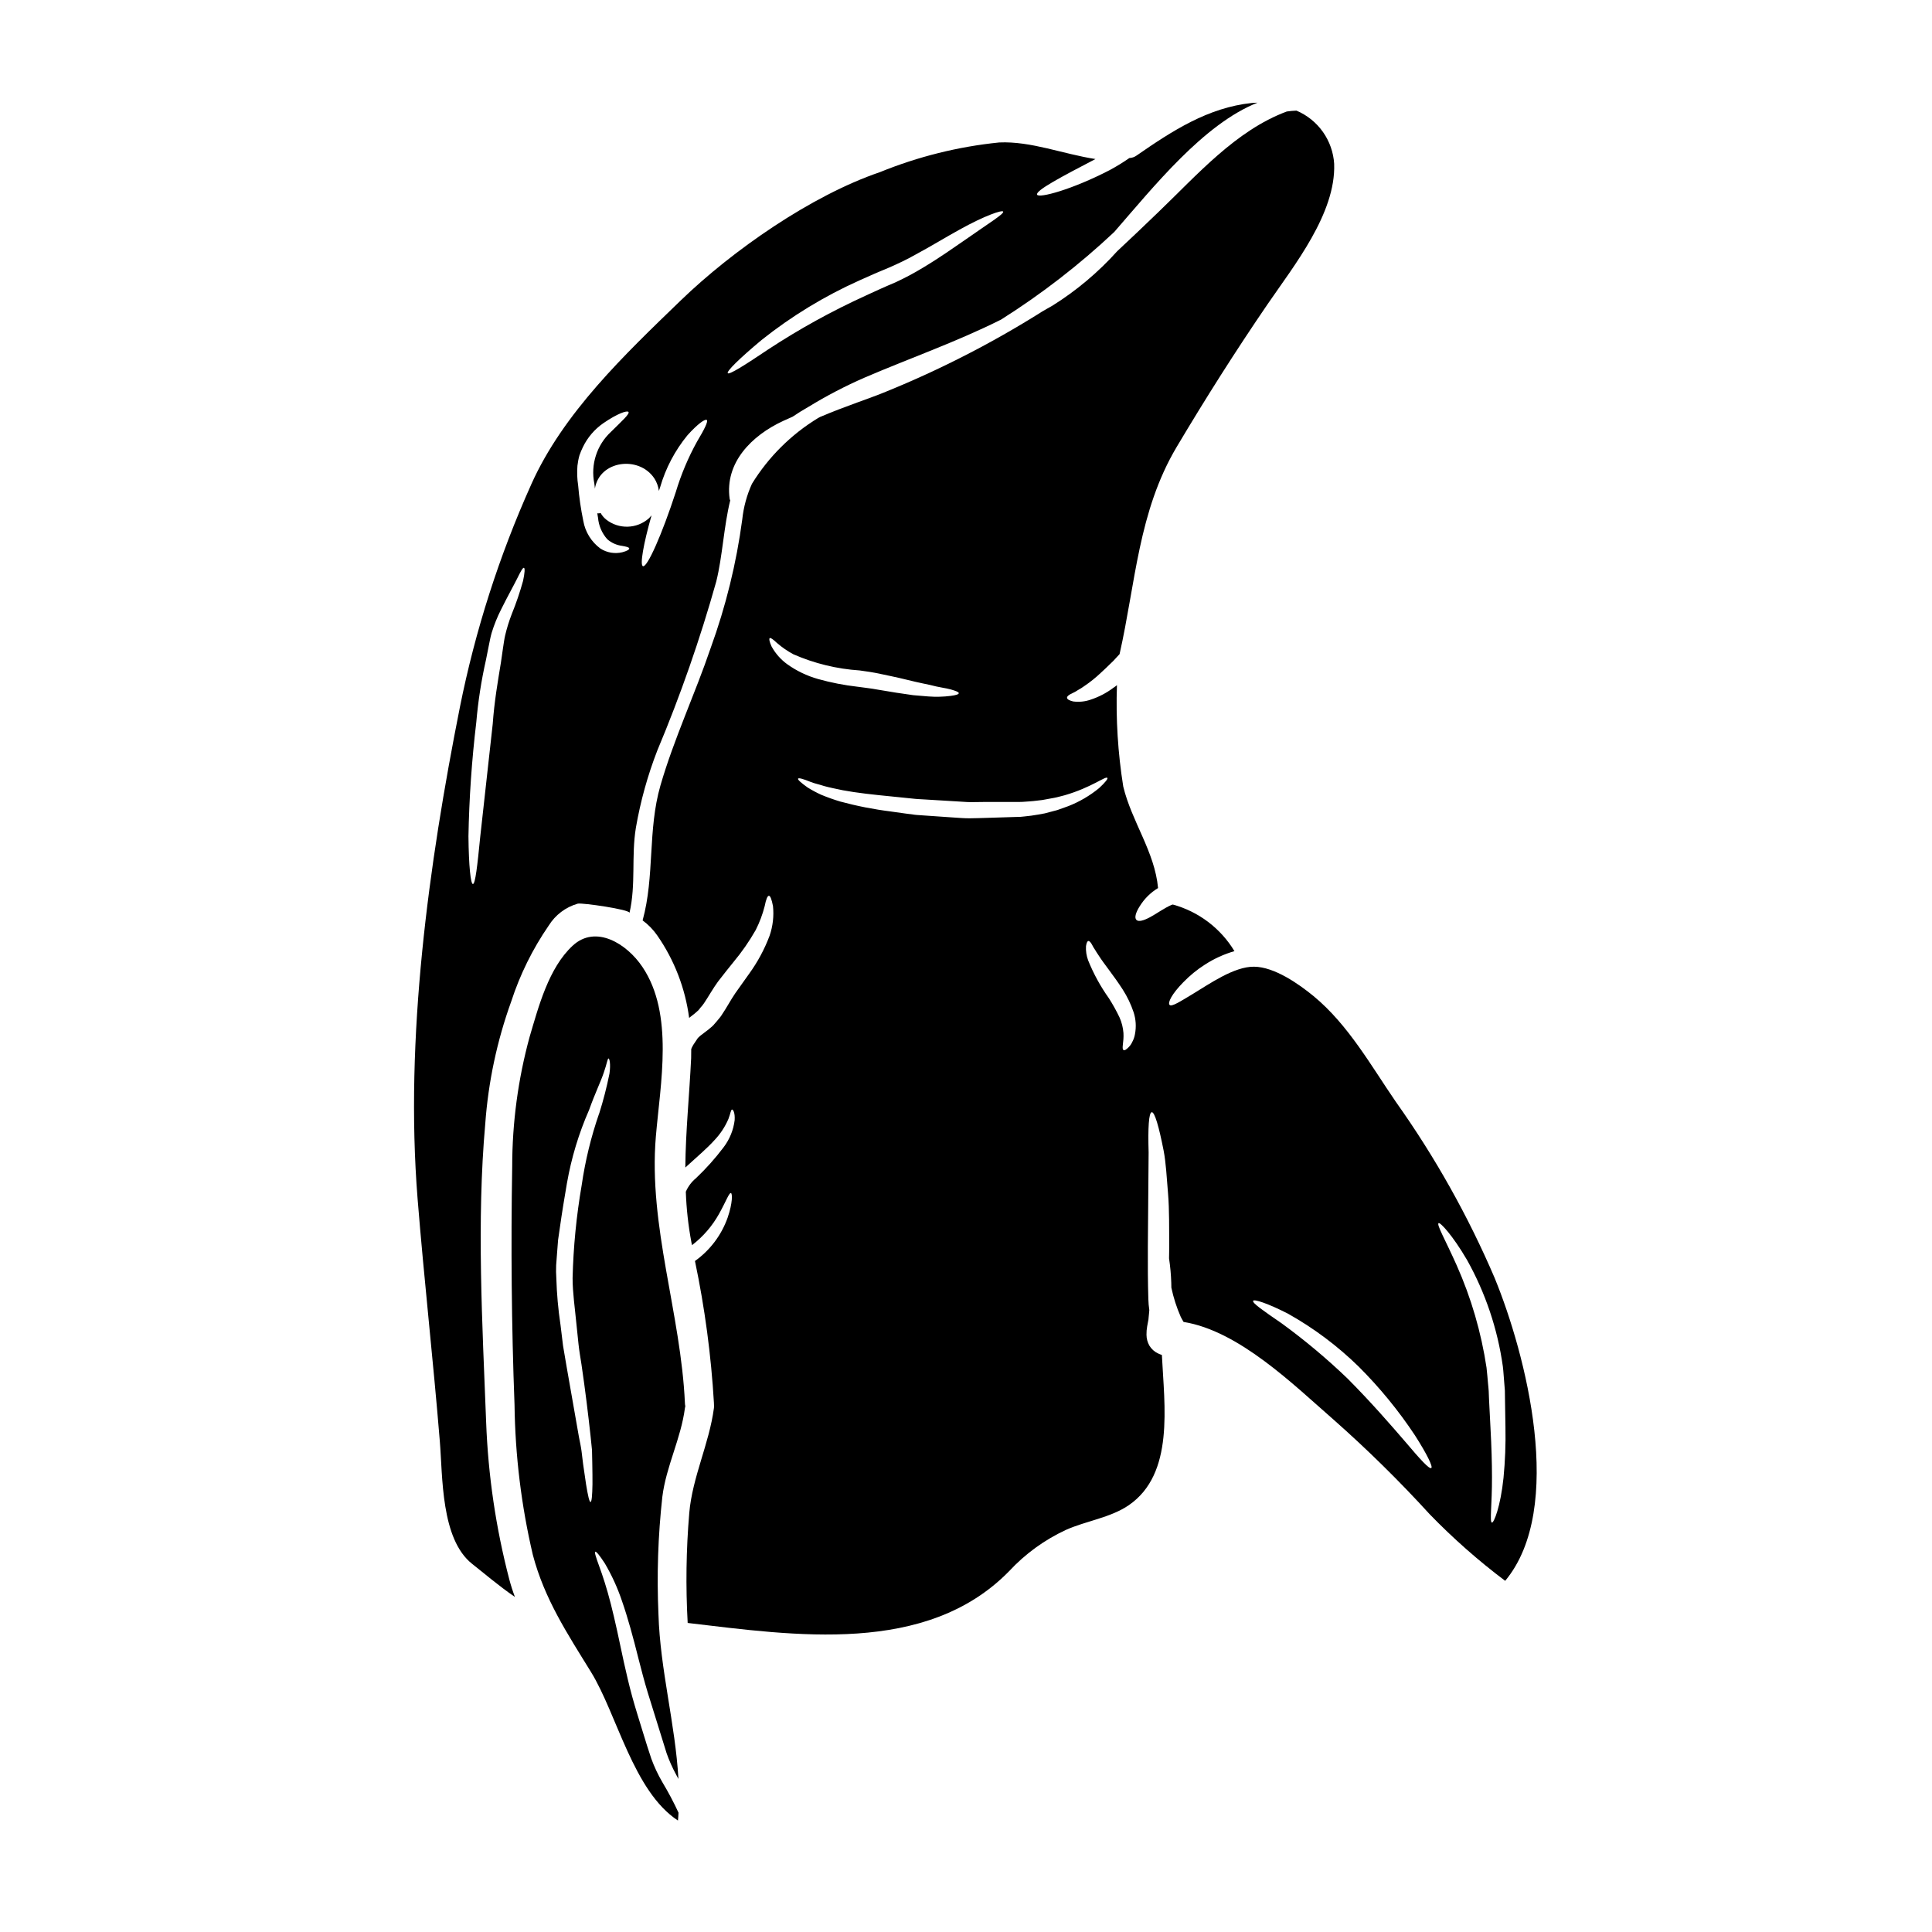
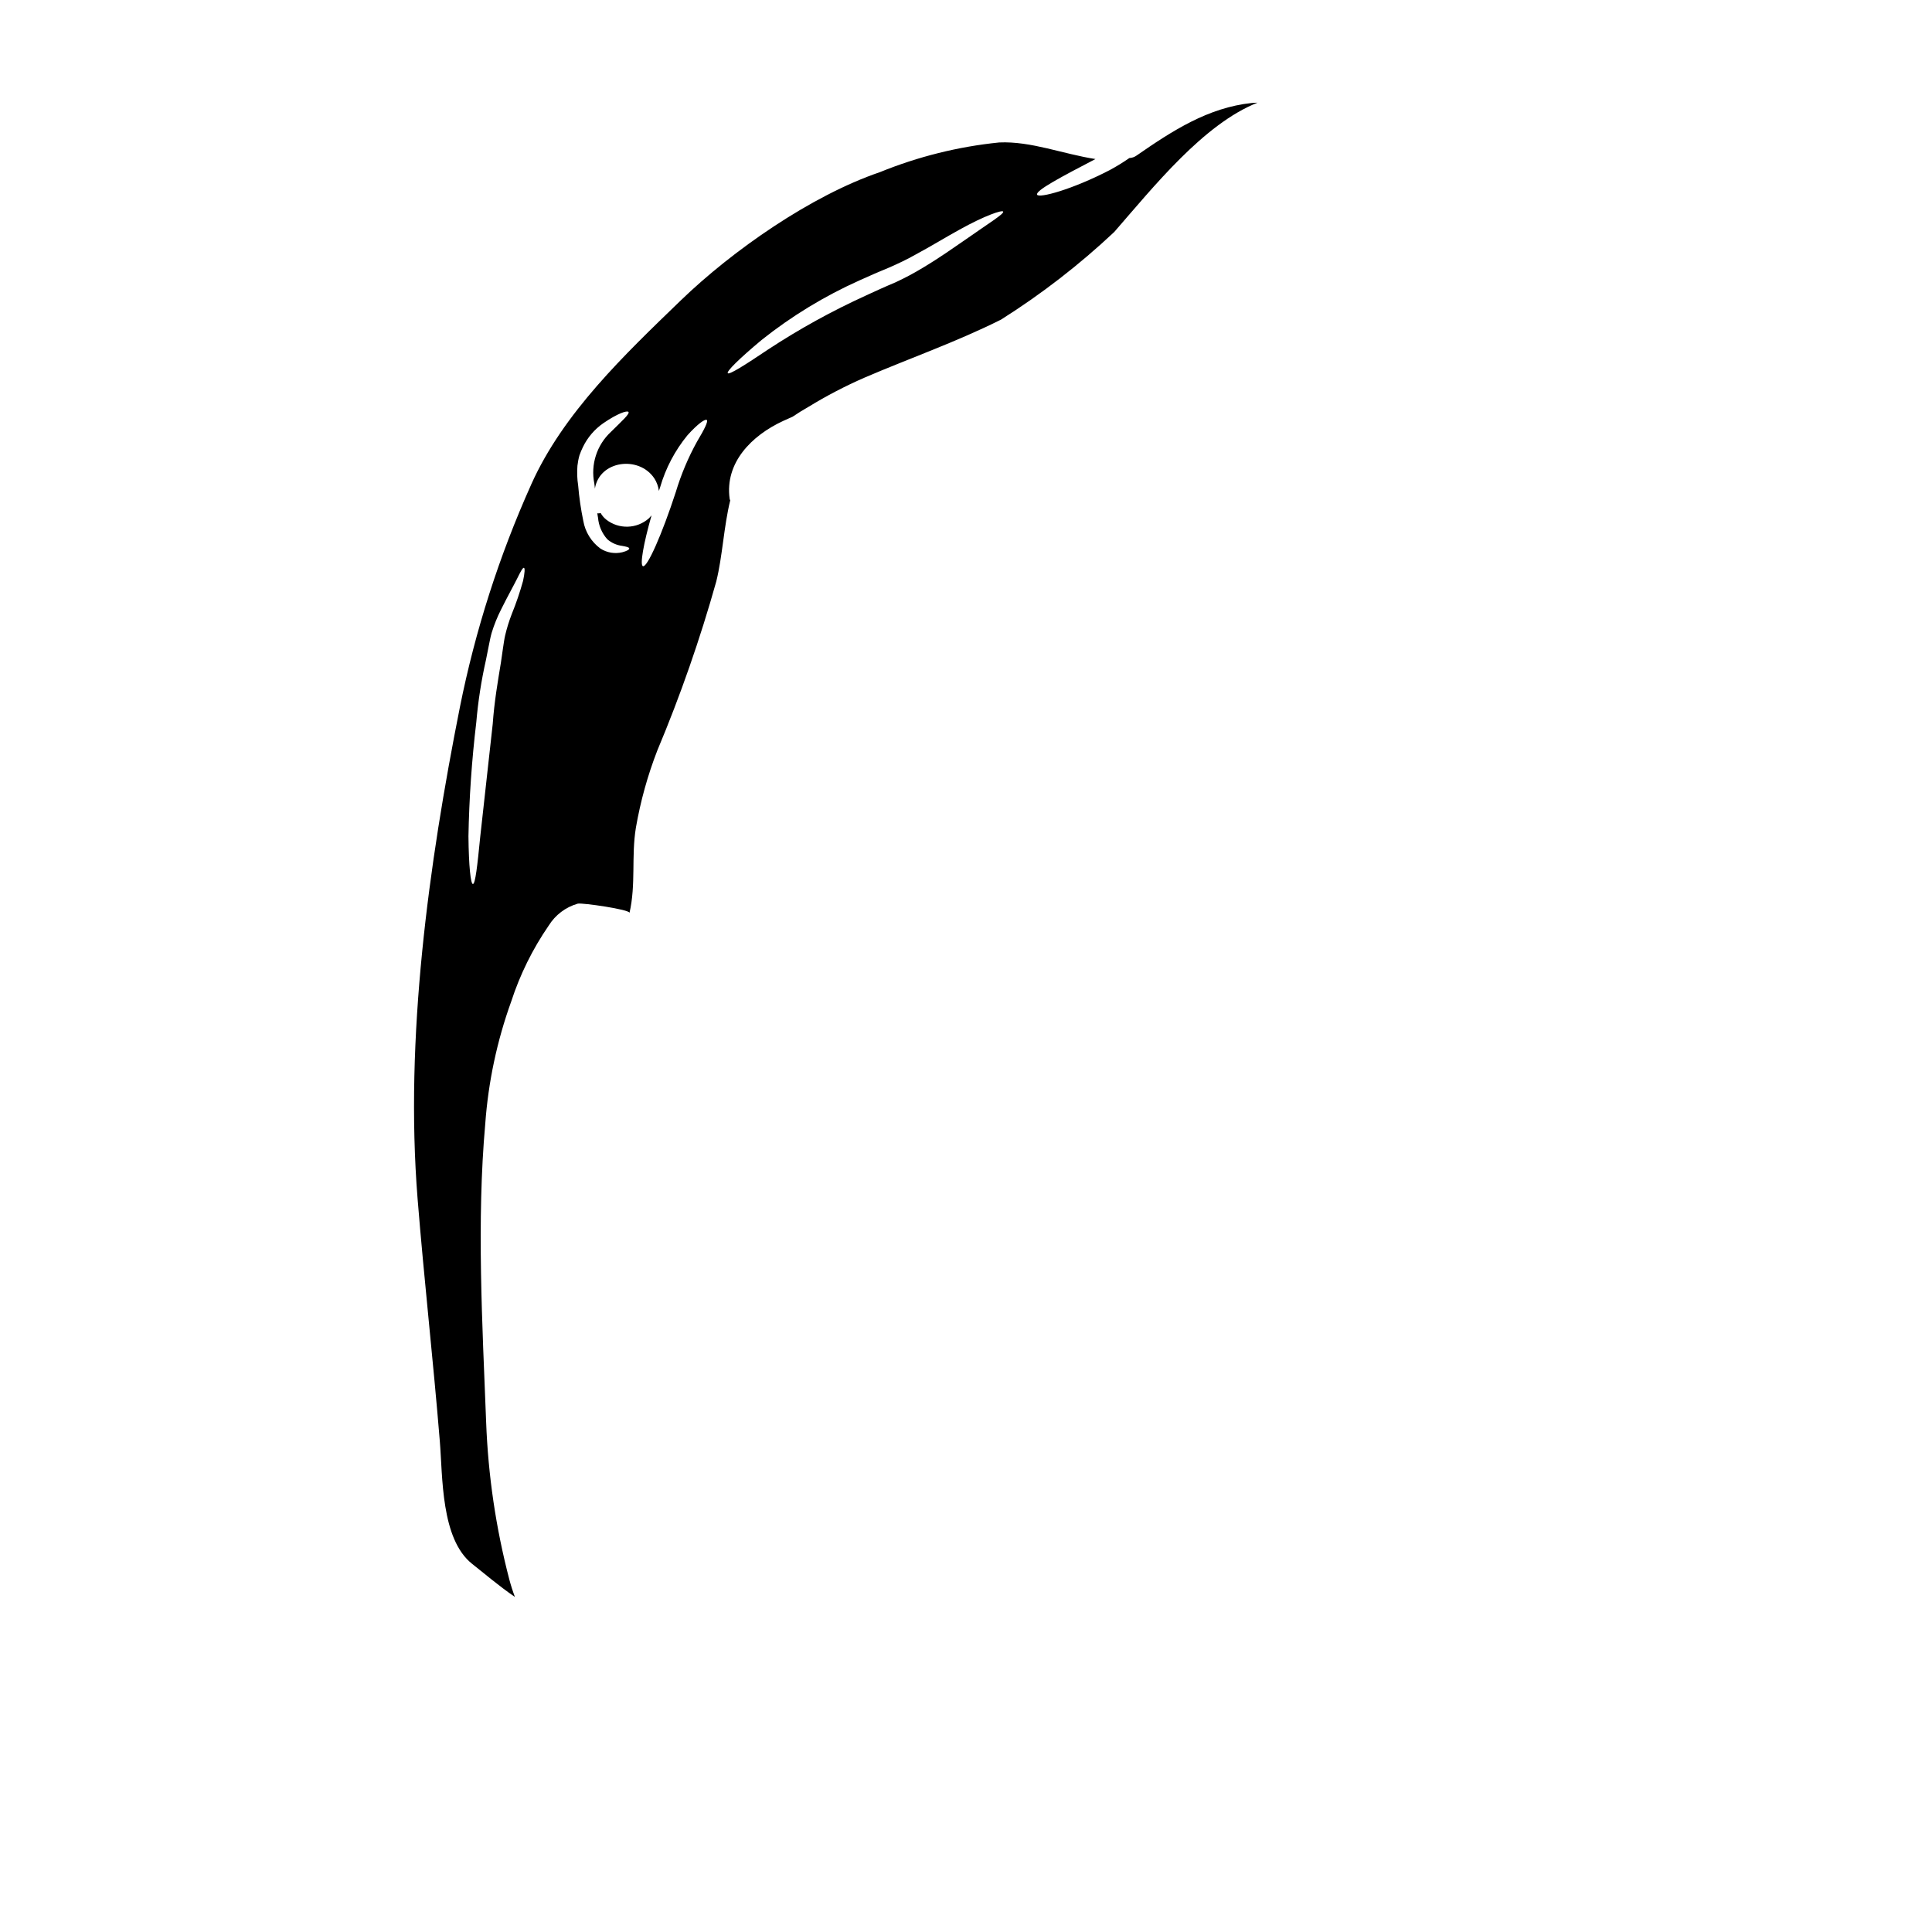
<svg xmlns="http://www.w3.org/2000/svg" fill="#000000" width="800px" height="800px" version="1.1" viewBox="144 144 512 512">
  <g>
-     <path d="m317.81 445.19c1.18-14 4.856-32.473-3.57-44.953-4.109-6.141-12.355-11.281-18.469-5.629-6.371 5.883-9.055 16.184-11.434 24.227-3.043 11.16-4.59 22.676-4.598 34.242-0.359 20.992-0.18 42.258 0.617 63.219v0.004c0.172 13.387 1.797 26.715 4.852 39.754 3.082 11.691 9.148 20.883 15.391 31.008 6.934 11.25 11.199 31.621 23.066 39.402 0.051-0.691 0.129-1.387 0.152-2.078-1.281-2.773-2.715-5.477-4.289-8.094-1.16-1.988-2.141-4.078-2.93-6.242-0.82-2.391-1.414-4.394-2.129-6.691-1.004-3.312-2.031-6.477-2.906-9.66-0.875-3.184-1.574-6.266-2.231-9.195-1.234-5.856-2.34-11.047-3.445-15.391-1.105-4.34-2.207-7.629-3.082-10.016-0.875-2.391-1.312-3.75-1.055-3.879 0.254-0.125 1.156 0.977 2.543 3.106v0.004c1.844 3.141 3.359 6.465 4.523 9.914 1.516 4.328 2.957 9.586 4.394 15.352 0.742 2.879 1.516 5.902 2.441 8.938s1.969 6.297 2.981 9.582c0.668 2.184 1.336 4.328 2.004 6.445h-0.004c0.691 1.977 1.543 3.894 2.543 5.731l0.617 1.156c-0.824-14.539-4.856-29.004-5.293-43.617-0.465-10.398-0.121-20.816 1.027-31.16 1.004-8.094 4.938-15.414 5.988-23.531 0.027-0.18 0.078-0.336 0.102-0.488-0.062-0.258-0.098-0.52-0.105-0.785-1.051-23.688-9.707-46.91-7.703-70.672zm-12.305-16.621c-0.711 3.539-1.613 7.039-2.699 10.48l-0.051 0.102c-2.129 6.152-3.668 12.492-4.602 18.934-1.402 8.133-2.207 16.359-2.41 24.609 0 3.883 0.617 7.965 0.977 11.809 0.203 1.969 0.395 3.852 0.59 5.699 0.195 1.848 0.516 3.625 0.789 5.394 1.027 6.961 1.797 13.41 2.391 18.828 0.129 1.336 0.285 2.621 0.395 3.852 0.023 1.23 0.051 2.391 0.074 3.469 0.051 2.184 0.051 4.035 0.051 5.574-0.051 3.031-0.203 4.699-0.512 4.723-0.309 0.023-0.691-1.668-1.18-4.648-0.23-1.492-0.488-3.312-0.789-5.418-0.129-1.055-0.254-2.184-0.414-3.394-0.156-1.207-0.434-2.441-0.691-3.773-0.926-5.316-2.055-11.664-3.285-18.727-0.312-1.77-0.617-3.598-0.926-5.449-0.23-1.848-0.465-3.746-0.691-5.676h-0.004c-0.598-4.023-0.961-8.082-1.082-12.148-0.082-1.164-0.098-2.332-0.051-3.496 0.074-1.129 0.152-2.258 0.254-3.367 0.102-1.105 0.176-2.207 0.254-3.309 0.152-1.082 0.309-2.133 0.461-3.188 0.594-4.238 1.258-8.195 1.902-11.969h0.004c1.168-6.66 3.133-13.152 5.856-19.344 1.574-4.422 3.148-7.606 3.91-9.941 0.789-2.207 0.949-3.699 1.254-3.699 0.227 0.066 0.609 1.402 0.227 4.074z" />
    <path d="m272.83 520.84c-1-25.945-2.543-53.176-0.227-79.094v-0.004c0.805-11.051 3.121-21.941 6.883-32.363 2.324-7.133 5.664-13.895 9.918-20.074 1.758-2.84 4.516-4.922 7.727-5.832 1.207-0.254 13.695 1.539 13.695 2.441 1.746-7.633 0.438-14.957 1.695-22.582 1.211-6.988 3.109-13.84 5.676-20.449 6.129-14.59 11.344-29.547 15.621-44.785 1.668-6.727 1.969-14.41 3.699-21.5v0.004c-0.082-0.137-0.133-0.285-0.156-0.438-1.312-9.555 5.828-16.746 14.168-20.602 0.848-0.395 1.668-0.746 2.516-1.129 1.363-0.926 2.773-1.797 4.215-2.621h0.004c4.781-2.926 9.758-5.519 14.898-7.758 11.586-4.984 24.328-9.445 36.117-15.352 10.719-6.762 20.77-14.539 30.004-23.223 10.43-11.969 23.688-28.613 37.965-34.266-0.488 0.023-0.977 0.023-1.465 0.074-11.664 1.207-21.168 7.426-30.566 13.926-0.559 0.406-1.227 0.637-1.922 0.668-1.668 1.156-3.402 2.223-5.191 3.188-10.066 5.215-18.801 7.527-19.262 6.523-0.488-1.102 6.625-4.828 15.465-9.445-8.531-1.312-17.082-4.777-25.508-4.394-10.863 1.102-21.512 3.754-31.625 7.871-18.238 6.219-39.074 20.758-52.816 34.039-14.77 14.285-31.094 29.723-39.609 48.781l0.004 0.004c-8.465 18.859-14.789 38.605-18.859 58.875-8.32 41.82-14.641 87.727-11.227 130.37 1.723 21.422 4.137 42.77 5.883 64.156 0.789 9.477 0.254 26.02 8.582 32.598 2.852 2.234 7.062 5.856 11.328 8.758-0.566-1.488-1.055-3.004-1.465-4.547-3.578-13.672-5.644-27.695-6.164-41.816zm72.984-286.73c7.949-6.332 16.668-11.641 25.945-15.797 1.363-0.613 2.695-1.203 4.031-1.793 1.336-0.59 2.598-1.082 3.852-1.621 2.519-1.102 4.723-2.156 6.91-3.391 4.394-2.363 8.297-4.777 11.688-6.629 6.758-3.773 11.414-5.316 11.609-4.801 0.285 0.59-3.746 3.031-9.988 7.422-3.148 2.156-6.883 4.828-11.332 7.477-2.34 1.422-4.758 2.707-7.242 3.856-1.281 0.539-2.594 1.102-3.906 1.695s-2.57 1.152-3.879 1.77l0.004 0.004c-8.973 4.078-17.613 8.844-25.855 14.25-6.371 4.289-10.43 6.832-10.789 6.344-0.355-0.484 3.043-3.852 8.953-8.785zm-48.785 33.293c0.102-0.934 0.281-1.855 0.539-2.754 0.258-0.738 0.559-1.457 0.902-2.16 1.227-2.547 3.094-4.734 5.422-6.344 3.773-2.594 6.297-3.418 6.652-2.981 0.395 0.512-1.719 2.391-4.648 5.289l-0.004 0.004c-3.742 3.477-5.406 8.656-4.391 13.664 0.078 0.465 0.102 0.902 0.152 1.363 1.207-7.477 11.641-8.809 15.719-2.754l0.004-0.004c0.66 1.016 1.082 2.168 1.234 3.367 0.125-0.336 0.227-0.641 0.332-0.977 1.457-5.035 3.922-9.723 7.246-13.777 2.672-2.981 4.699-4.418 5.117-4.035 0.418 0.383-0.695 2.57-2.621 5.781v0.004c-2.332 4.234-4.211 8.703-5.602 13.332-3.648 11.203-7.555 19.988-8.684 19.625-0.875-0.254 0.102-5.828 2.262-13.461v-0.004c-0.207 0.262-0.434 0.512-0.668 0.75-3.203 2.867-8.012 3.008-11.379 0.336-0.582-0.477-1.07-1.059-1.441-1.715-0.281 0.09-0.578 0.117-0.875 0.074 0.051 0.395 0.102 0.789 0.18 1.156l0.004 0.004c0.172 2.125 1.039 4.137 2.465 5.727 1.102 0.953 2.457 1.559 3.902 1.746 1.133 0.203 1.852 0.363 1.902 0.668 0.051 0.309-0.562 0.691-1.848 1.027-1.98 0.473-4.066 0.121-5.781-0.977-2.406-1.77-4.039-4.402-4.547-7.348-0.641-3.094-1.094-6.227-1.359-9.375-0.27-1.738-0.332-3.5-0.188-5.254zm-27.703 110.87c-0.59 0-1.105-4.773-1.18-12.559l-0.004-0.004c0.184-10.125 0.879-20.23 2.078-30.285 0.477-5.574 1.336-11.113 2.57-16.566 0.23-1.23 0.488-2.441 0.719-3.621 0.281-1.312 0.438-2.34 0.789-3.543 0.656-2.133 1.496-4.207 2.504-6.195 1.746-3.519 3.262-6.191 4.215-8.117 0.953-1.926 1.516-2.981 1.824-2.906 0.309 0.074 0.23 1.312-0.23 3.496h-0.004c-0.824 2.965-1.816 5.883-2.977 8.734-0.723 1.867-1.316 3.777-1.773 5.727-0.23 0.977-0.395 2.312-0.566 3.367-0.176 1.207-0.359 2.469-0.539 3.75-0.848 5.188-1.742 10.277-2.18 16.34-1.312 11.688-2.469 22.27-3.312 29.914-0.754 7.691-1.305 12.469-1.934 12.469z" />
-     <path d="m310.8 274.98c-0.027 0-0.027 0.023-0.055 0.023h0.055z" />
-     <path d="m540.14 482.77c-7.051-16.484-15.844-32.168-26.23-46.781-6.652-9.684-12.594-20.395-21.781-27.996-3.984-3.262-10.379-7.758-15.801-7.809-5.293-0.055-11.867 4.598-16.289 7.266-3.285 1.969-5.551 3.445-6.09 2.856-0.539-0.59 0.566-2.856 3.598-5.961h0.004c1.734-1.797 3.672-3.383 5.777-4.723 2.418-1.562 5.051-2.762 7.812-3.559-3.66-6.062-9.508-10.484-16.336-12.355-0.113 0.027-0.227 0.062-0.336 0.102-1.969 0.852-4.008 2.363-5.703 3.262-1.695 0.902-3.031 1.281-3.598 0.719s-0.227-1.879 0.852-3.598v0.004c1.211-1.984 2.887-3.652 4.879-4.852-0.875-9.609-6.992-17.625-9.223-26.898-1.422-8.883-1.984-17.879-1.672-26.867-0.312 0.254-0.637 0.492-0.977 0.715-1.805 1.355-3.816 2.402-5.957 3.109-1.5 0.531-3.098 0.695-4.672 0.488-1.031-0.254-1.574-0.562-1.621-0.949-0.047-0.387 0.465-0.824 1.414-1.234h-0.004c0.512-0.234 1-0.508 1.465-0.82 0.605-0.328 1.191-0.699 1.746-1.105 1.555-1.047 3.016-2.227 4.371-3.519 0.82-0.719 1.641-1.543 2.516-2.391l0.668-0.641 0.152-0.152c0.051-0.051 0.359-0.395 0.359-0.395 0.395-0.438 0.824-0.898 1.234-1.336 4.262-18.859 4.957-37.762 15.129-54.895 7.656-12.871 15.691-25.559 24.148-37.914 6.988-10.199 18.059-24.008 17.594-37.094h0.004c-0.188-3.051-1.219-5.992-2.984-8.488-1.766-2.496-4.195-4.453-7.012-5.641-0.859 0.027-1.715 0.105-2.566 0.23-13.539 5.035-23.84 16.902-34.062 26.691-3.57 3.441-7.195 6.906-10.867 10.324-5.012 5.578-10.777 10.43-17.133 14.414-0.926 0.539-1.879 1.051-2.824 1.617-0.109 0.059-0.211 0.129-0.309 0.203-13.012 8.16-26.707 15.176-40.934 20.965-4.008 1.691-10.789 3.852-17.543 6.731-0.156 0.102-0.336 0.176-0.516 0.281v-0.004c-7.148 4.344-13.164 10.324-17.547 17.445-1.355 2.984-2.219 6.168-2.566 9.43-1.555 11.629-4.363 23.059-8.375 34.09-4.137 12.176-9.734 24.07-13.309 36.426-3.418 11.844-1.488 24.008-4.723 35.758v-0.004c1.504 1.102 2.812 2.449 3.875 3.981 4.523 6.508 7.422 14.004 8.453 21.859l0.875-0.691c0.363-0.285 0.789-0.59 1.207-1l0.309-0.285 0.078-0.051h-0.004c0.031-0.047 0.062-0.09 0.105-0.129l0.438-0.562h-0.004c0.34-0.359 0.652-0.746 0.926-1.156 1.102-1.617 2.465-4.059 3.723-5.754 1.516-1.969 2.773-3.543 4.086-5.164 2.219-2.652 4.195-5.5 5.906-8.504 1.027-2.031 1.828-4.168 2.387-6.371 0.336-1.719 0.719-2.695 1.105-2.695 0.387 0 0.742 0.977 1.078 2.723h0.004c0.277 2.656-0.031 5.344-0.902 7.871-1.348 3.586-3.172 6.973-5.422 10.074-1.156 1.645-2.391 3.367-3.672 5.164-1.336 1.969-2.133 3.594-3.672 5.879-0.336 0.539-0.875 1.078-1.285 1.617l-0.691 0.789-0.074 0.102h-0.004c-0.062 0.074-0.133 0.145-0.207 0.207l-0.152 0.152-0.336 0.285c-0.457 0.414-0.934 0.797-1.438 1.152l-1.312 1.004h0.004c-0.164 0.113-0.312 0.246-0.438 0.395l-0.203 0.176-0.102 0.102c-0.285 0.395-0.539 0.789-0.789 1.18v0.004c-0.309 0.41-0.57 0.848-0.789 1.309-0.051 0.152-0.129 0.281-0.18 0.434 0 0.789 0 1.594-0.023 2.391-0.465 9.816-1.465 19.398-1.543 29.004 3.082-2.824 5.781-5.086 7.734-7.269 1.559-1.641 2.812-3.547 3.699-5.629 0.539-1.387 0.641-2.516 0.973-2.465 0.262 0.023 0.789 0.824 0.668 2.797v0.004c-0.32 2.613-1.332 5.098-2.93 7.195-2.207 2.93-4.656 5.668-7.32 8.191-1.172 0.969-2.094 2.199-2.695 3.594 0.16 4.512 0.656 9.004 1.488 13.438 0.051 0.227 0.105 0.461 0.156 0.715v0.004c2.93-2.25 5.367-5.074 7.164-8.297 1.879-3.367 2.648-5.625 3.148-5.512 0.395 0.074 0.488 2.566-0.875 6.523-1.637 4.625-4.66 8.637-8.656 11.484 2.606 12.41 4.289 25 5.031 37.66v0.203c0.039 0.359 0.039 0.723 0 1.078-1.258 9.527-5.727 18.289-6.551 27.922h0.004c-0.816 9.664-0.957 19.371-0.414 29.055 28.207 3.312 63.242 8.711 85.184-13.719 4.262-4.59 9.375-8.305 15.055-10.941 5.34-2.391 11.789-3.211 16.668-6.551 12.098-8.324 9.426-26.254 8.762-39.816-0.344-0.105-0.68-0.234-1.004-0.395-0.945-0.438-1.738-1.145-2.285-2.031-0.516-0.891-0.785-1.898-0.789-2.926-0.012-0.75 0.047-1.496 0.18-2.234 0.102-0.594 0.203-1.18 0.336-1.797 0.051-0.336 0.078-1.105 0.152-1.617 0.027-0.312 0.051-0.594 0.078-0.875-0.148-0.988-0.23-1.98-0.258-2.981-0.129-4.266-0.156-8.992-0.129-13.926 0.074-9.734 0.152-18.547 0.203-24.914-0.203-6.477 0.051-10.531 0.824-10.629 0.77-0.094 1.902 3.777 3.148 10.148 0.617 3.148 0.824 7.117 1.18 11.457 0.359 4.34 0.262 9.016 0.312 13.973-0.027 1.055-0.027 2.106-0.051 3.148v0.004c0.324 2.152 0.523 4.32 0.59 6.496 0 0.395 0.023 0.848 0.023 1.258v0.004c0.559 2.664 1.395 5.262 2.492 7.758 0.23 0.461 0.488 0.898 0.746 1.336 14.664 2.34 29.18 16.672 39.688 25.84v-0.004c8.965 7.922 17.496 16.316 25.562 25.152 6.191 6.387 12.871 12.277 19.98 17.621 16.047-19.27 5.465-60.125-2.754-80.164zm-191.66-167.43c-0.59-1.285-0.719-2.082-0.488-2.234 0.23-0.152 0.898 0.336 1.875 1.258 1.344 1.172 2.816 2.188 4.391 3.031 5.562 2.434 11.508 3.883 17.57 4.281l2.723 0.395c1.078 0.152 1.828 0.336 2.723 0.516 1.695 0.359 3.367 0.691 4.934 1.051 1.566 0.359 3.031 0.719 4.422 1.055 1.391 0.336 2.668 0.562 3.824 0.824 2.34 0.641 4.238 0.82 5.551 1.203 1.312 0.387 2.078 0.668 2.078 0.977s-0.742 0.539-2.129 0.719c-1.957 0.25-3.938 0.301-5.906 0.152-1.234-0.102-2.598-0.227-4.035-0.336-1.414-0.227-2.93-0.438-4.523-0.664l-4.984-0.824c-0.824-0.129-1.824-0.336-2.543-0.395-0.875-0.125-1.797-0.227-2.695-0.359l0.004 0.004c-3.551-0.402-7.066-1.09-10.508-2.055-2.93-0.828-5.695-2.16-8.168-3.934-1.699-1.234-3.102-2.828-4.113-4.664zm75.727 43.336c-1.078 0.285-2.184 0.562-3.312 0.875-1.156 0.203-2.418 0.461-3.621 0.613-0.617 0.078-1.207 0.129-1.828 0.207-0.359 0.023-0.539 0.074-1.027 0.102l-0.949 0.023c-2.598 0.078-5.316 0.18-8.121 0.254-1.414 0.055-2.852 0.078-4.328 0.105-1.48 0.027-2.879-0.129-4.328-0.207-2.93-0.203-5.781-0.395-8.555-0.59-0.746-0.074-1.258-0.051-2.184-0.203-0.668-0.078-1.312-0.18-1.969-0.254l-3.852-0.539v-0.004c-4.551-0.562-9.059-1.449-13.484-2.648-1.707-0.508-3.387-1.109-5.035-1.793-1.238-0.566-2.441-1.211-3.598-1.93-1.77-1.258-2.672-2.078-2.519-2.34s1.312 0.051 3.34 0.875c1 0.414 2.234 0.641 3.621 1.105 1.414 0.395 3.082 0.715 4.91 1.102 3.695 0.695 8.168 1.18 13.23 1.672l3.879 0.395c0.668 0.078 1.363 0.129 2.031 0.207 0.438 0.074 1.312 0.074 1.926 0.125 2.754 0.156 5.629 0.336 8.559 0.516 1.465 0.051 2.93 0.23 4.328 0.23 1.402 0 2.797-0.027 4.16-0.051h8.758c0.156 0.023 0.594-0.027 0.875-0.027 0.617-0.051 1.234-0.078 1.828-0.129 1.18-0.074 2.231-0.254 3.312-0.359 1.051-0.18 2.106-0.395 3.082-0.566 0.977-0.172 1.926-0.488 2.824-0.691 7.141-2.078 10.863-5.164 11.301-4.598 0.207 0.203-0.539 1.18-2.18 2.695l-0.004 0.004c-2.441 2.004-5.184 3.613-8.125 4.769-0.941 0.332-1.918 0.691-2.945 1.055zm20.574 59.363c-0.125 0.746-0.375 1.469-0.742 2.133-0.23 0.508-0.551 0.969-0.949 1.359-0.645 0.668-1.082 0.898-1.34 0.742-0.59-0.359 0.129-2.078-0.023-4.519v0.004c-0.109-1.438-0.465-2.848-1.055-4.164-0.828-1.734-1.762-3.414-2.797-5.035-2.227-3.125-4.078-6.508-5.512-10.066-0.445-1.199-0.637-2.477-0.562-3.754 0.125-0.824 0.332-1.312 0.613-1.363 0.285-0.051 0.668 0.359 1.055 1.105v0.004c0.207 0.418 0.449 0.82 0.719 1.203 0.23 0.395 0.566 0.926 0.953 1.492 1.438 2.285 3.938 5.238 6.394 9.055 1.203 1.875 2.168 3.894 2.879 6.008 0.613 1.871 0.738 3.863 0.367 5.797zm78.531 115c-0.516 0.395-3.008-2.363-6.832-6.883-3.828-4.445-9.121-10.555-15.391-16.852-5.469-5.25-11.285-10.125-17.414-14.59-4.801-3.312-7.871-5.394-7.578-5.988 0.23-0.488 3.801 0.641 9.199 3.394 6.871 3.848 13.203 8.59 18.824 14.102 5.547 5.539 10.523 11.621 14.852 18.156 3.211 5.016 4.801 8.332 4.34 8.66zm19.137 2.57c-0.789 7.656-2.57 12.02-3.082 11.895-0.641-0.129 0.051-4.754 0.023-12.074 0-3.672-0.125-8.066-0.395-12.988-0.129-2.465-0.254-5.059-0.395-7.758-0.027-0.664-0.051-1.336-0.078-2.027s-0.125-1.285-0.176-1.969c-0.129-1.363-0.23-2.801-0.395-4.188h0.004c-1.406-9.395-4.078-18.555-7.941-27.23-3.004-6.731-5.34-10.715-4.777-11.125 0.414-0.285 3.672 3.148 7.527 9.734 4.891 8.742 8.113 18.316 9.504 28.234 0.18 1.441 0.23 2.824 0.363 4.211 0.051 0.746 0.102 1.465 0.176 2.184 0 0.691 0.027 1.363 0.027 2.031 0.051 2.695 0.102 5.289 0.125 7.758 0.09 4.445-0.082 8.891-0.512 13.316z" />
  </g>
</svg>